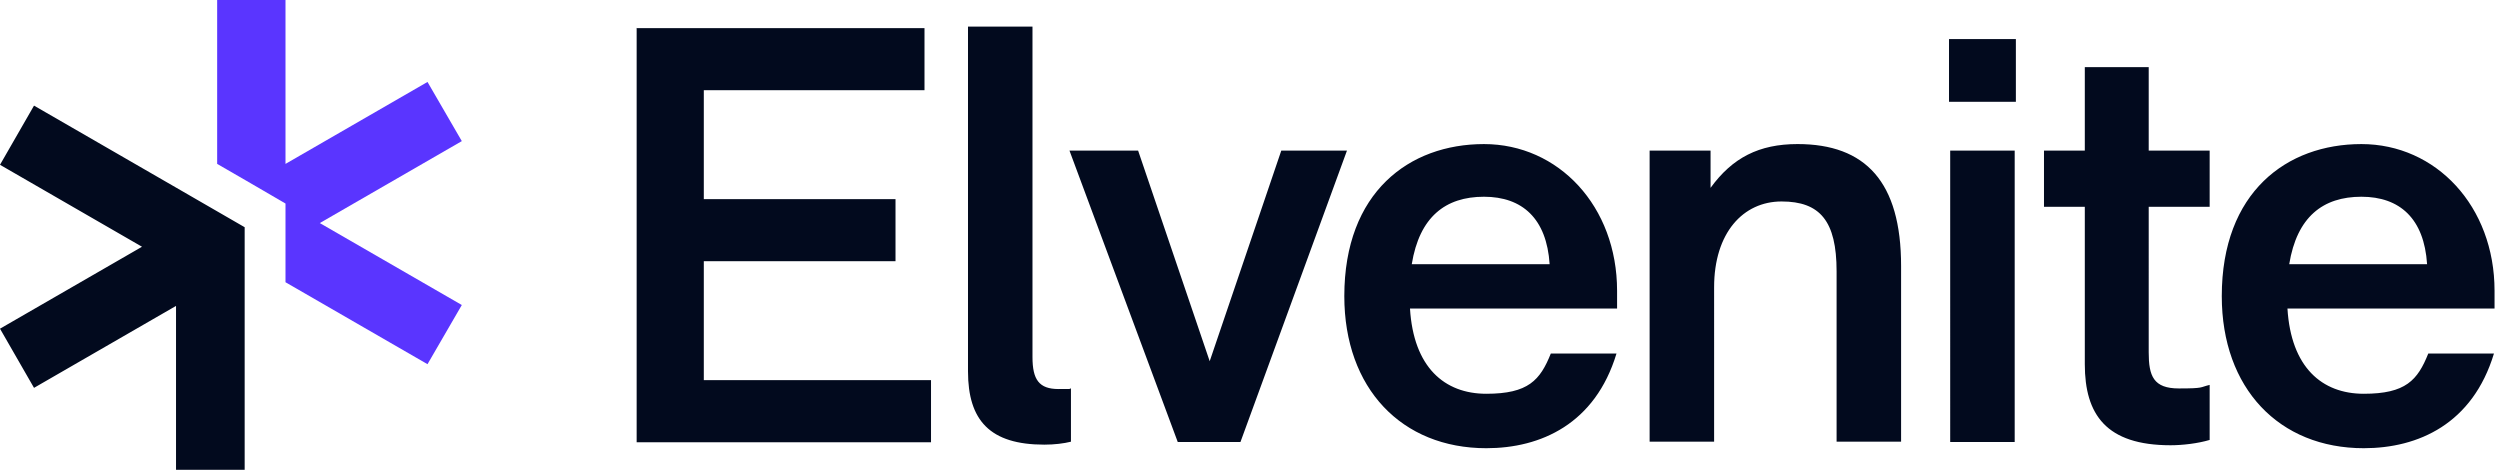
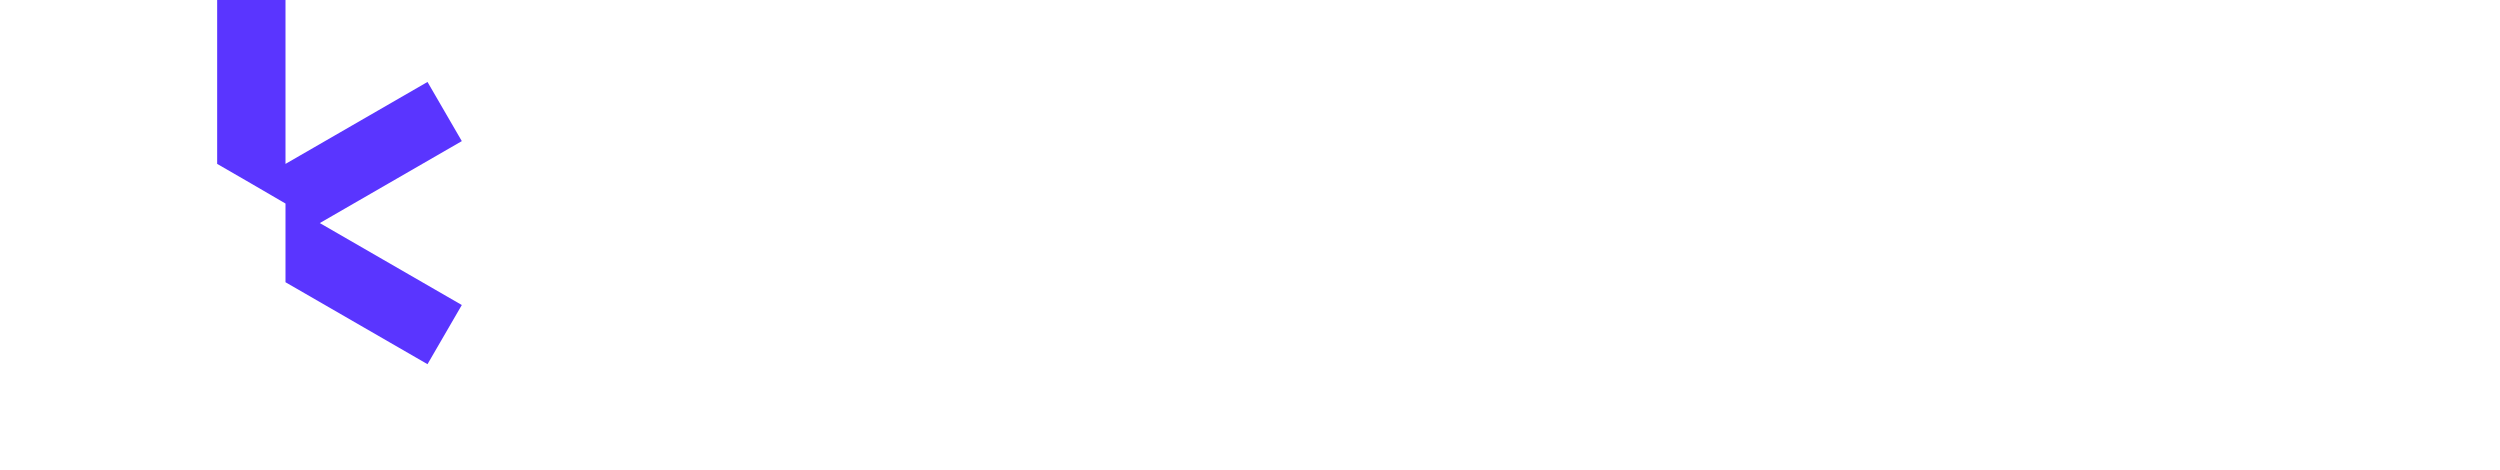
<svg xmlns="http://www.w3.org/2000/svg" width="298" height="56" fill="none">
  <g clip-path="url(#a)">
-     <path fill="#5A35FF" d="m38.121 26.59 16.927 9.768-4.09 7.053-16.927-9.769v-9.38l-4.056-2.363-4.09-2.363V0h8.146v19.537l16.927-9.769 4.09 7.053-16.927 9.768Z" />
-     <path fill="#020A1E" d="M29.164 27.084V56h-8.182V36.464L4.055 46.232 0 39.18l16.927-9.768L0 19.643l4.055-7.053 16.927 9.768 4.091 2.363 4.09 2.363ZM75.924 3.35H110.2v7.405H83.894v12.978h22.851v7.405H83.894v14.177h27.083v7.405H75.889V3.314l.035.036ZM115.385 44.222V3.174h7.687v39.39c0 2.68.776 3.809 3.104 3.809 2.327 0 .917 0 1.481-.07v6.347c-.847.212-1.975.352-3.174.352-6.489 0-9.098-2.891-9.098-8.745v-.035ZM127.48 17.95h8.182l8.534 25.107 8.534-25.108h7.829l-12.696 34.736h-7.476L127.48 17.949ZM160.242 35.3c0-12.413 7.758-18.126 16.645-18.126s15.869 7.405 15.869 17.491v2.116h-24.685c.423 6.982 4.091 10.156 9.098 10.156 5.008 0 6.418-1.622 7.688-4.796h7.829c-2.54 8.393-9.028 11.285-15.517 11.285-10.086 0-16.927-7.124-16.927-18.126Zm24.474-3.809c-.353-5.43-3.245-8.04-7.829-8.04s-7.688 2.398-8.605 8.04h16.434ZM196.635 17.95h7.264v4.443c2.61-3.597 5.784-5.22 10.368-5.22 8.111 0 12.343 4.515 12.343 14.53V52.65h-7.688V32.338c0-5.995-1.975-8.323-6.559-8.323-4.585 0-8.041 3.738-8.041 10.227V52.65h-7.687v-34.7ZM232.322 4.655h7.97v7.476h-7.97V4.655Zm.141 13.295h7.688v34.736h-7.688V17.95ZM248.509 43.41V24.65h-4.866v-6.7h4.866V8.005h7.617v9.944h7.265v6.7h-7.265V42c0 2.822.564 4.303 3.597 4.303s2.469-.14 3.668-.423v6.56c-1.411.422-3.245.634-4.655.634-7.688 0-10.227-3.668-10.227-9.663ZM264.836 35.3c0-12.413 7.758-18.126 16.645-18.126 8.886 0 15.869 7.405 15.869 17.491v2.116h-24.685c.423 6.982 4.09 10.156 9.098 10.156 5.007 0 6.418-1.622 7.688-4.796h7.828c-2.539 8.393-9.027 11.285-15.516 11.285-10.086 0-16.927-7.124-16.927-18.126Zm24.473-3.809c-.352-5.43-3.244-8.04-7.828-8.04-4.585 0-7.688 2.398-8.605 8.04h16.433Z" />
+     <path fill="#5A35FF" d="m38.121 26.59 16.927 9.768-4.09 7.053-16.927-9.769v-9.38l-4.056-2.363-4.09-2.363V0h8.146v19.537l16.927-9.769 4.09 7.053-16.927 9.768" />
  </g>
  <defs>
    <clipPath id="a">
      <path fill="#fff" d="M0 0h297.35v56H0z" />
    </clipPath>
  </defs>
</svg>